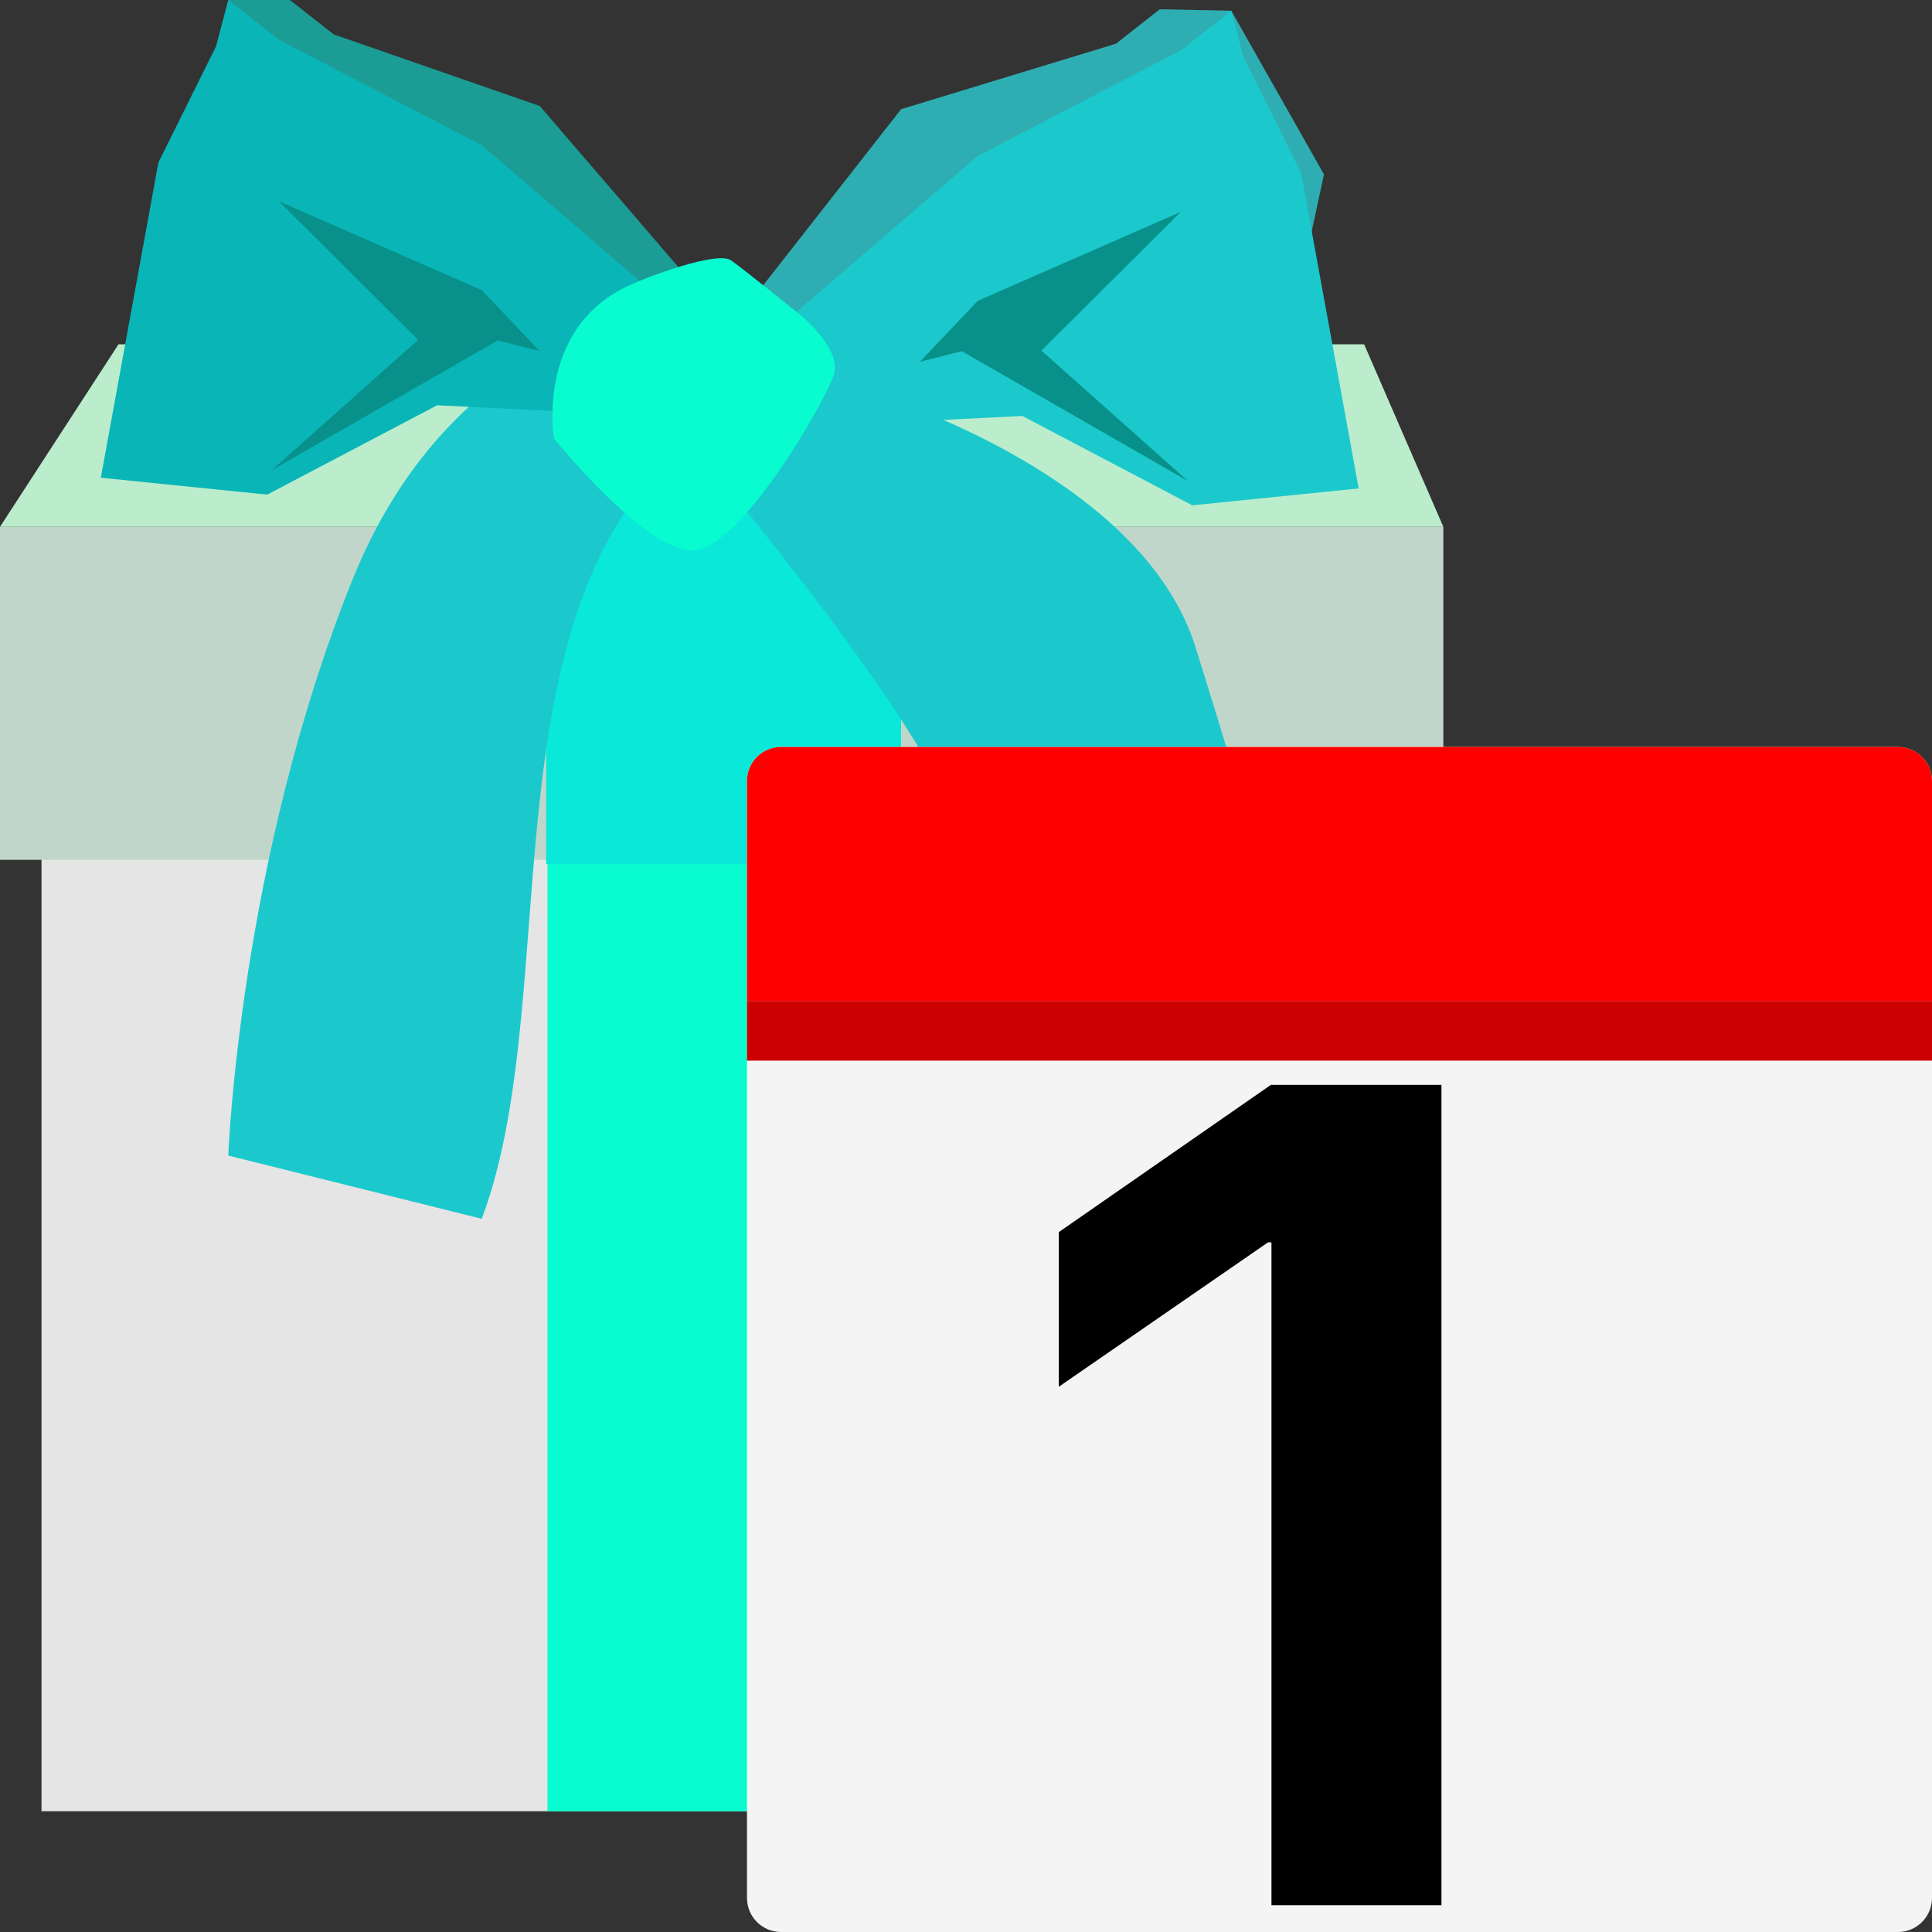
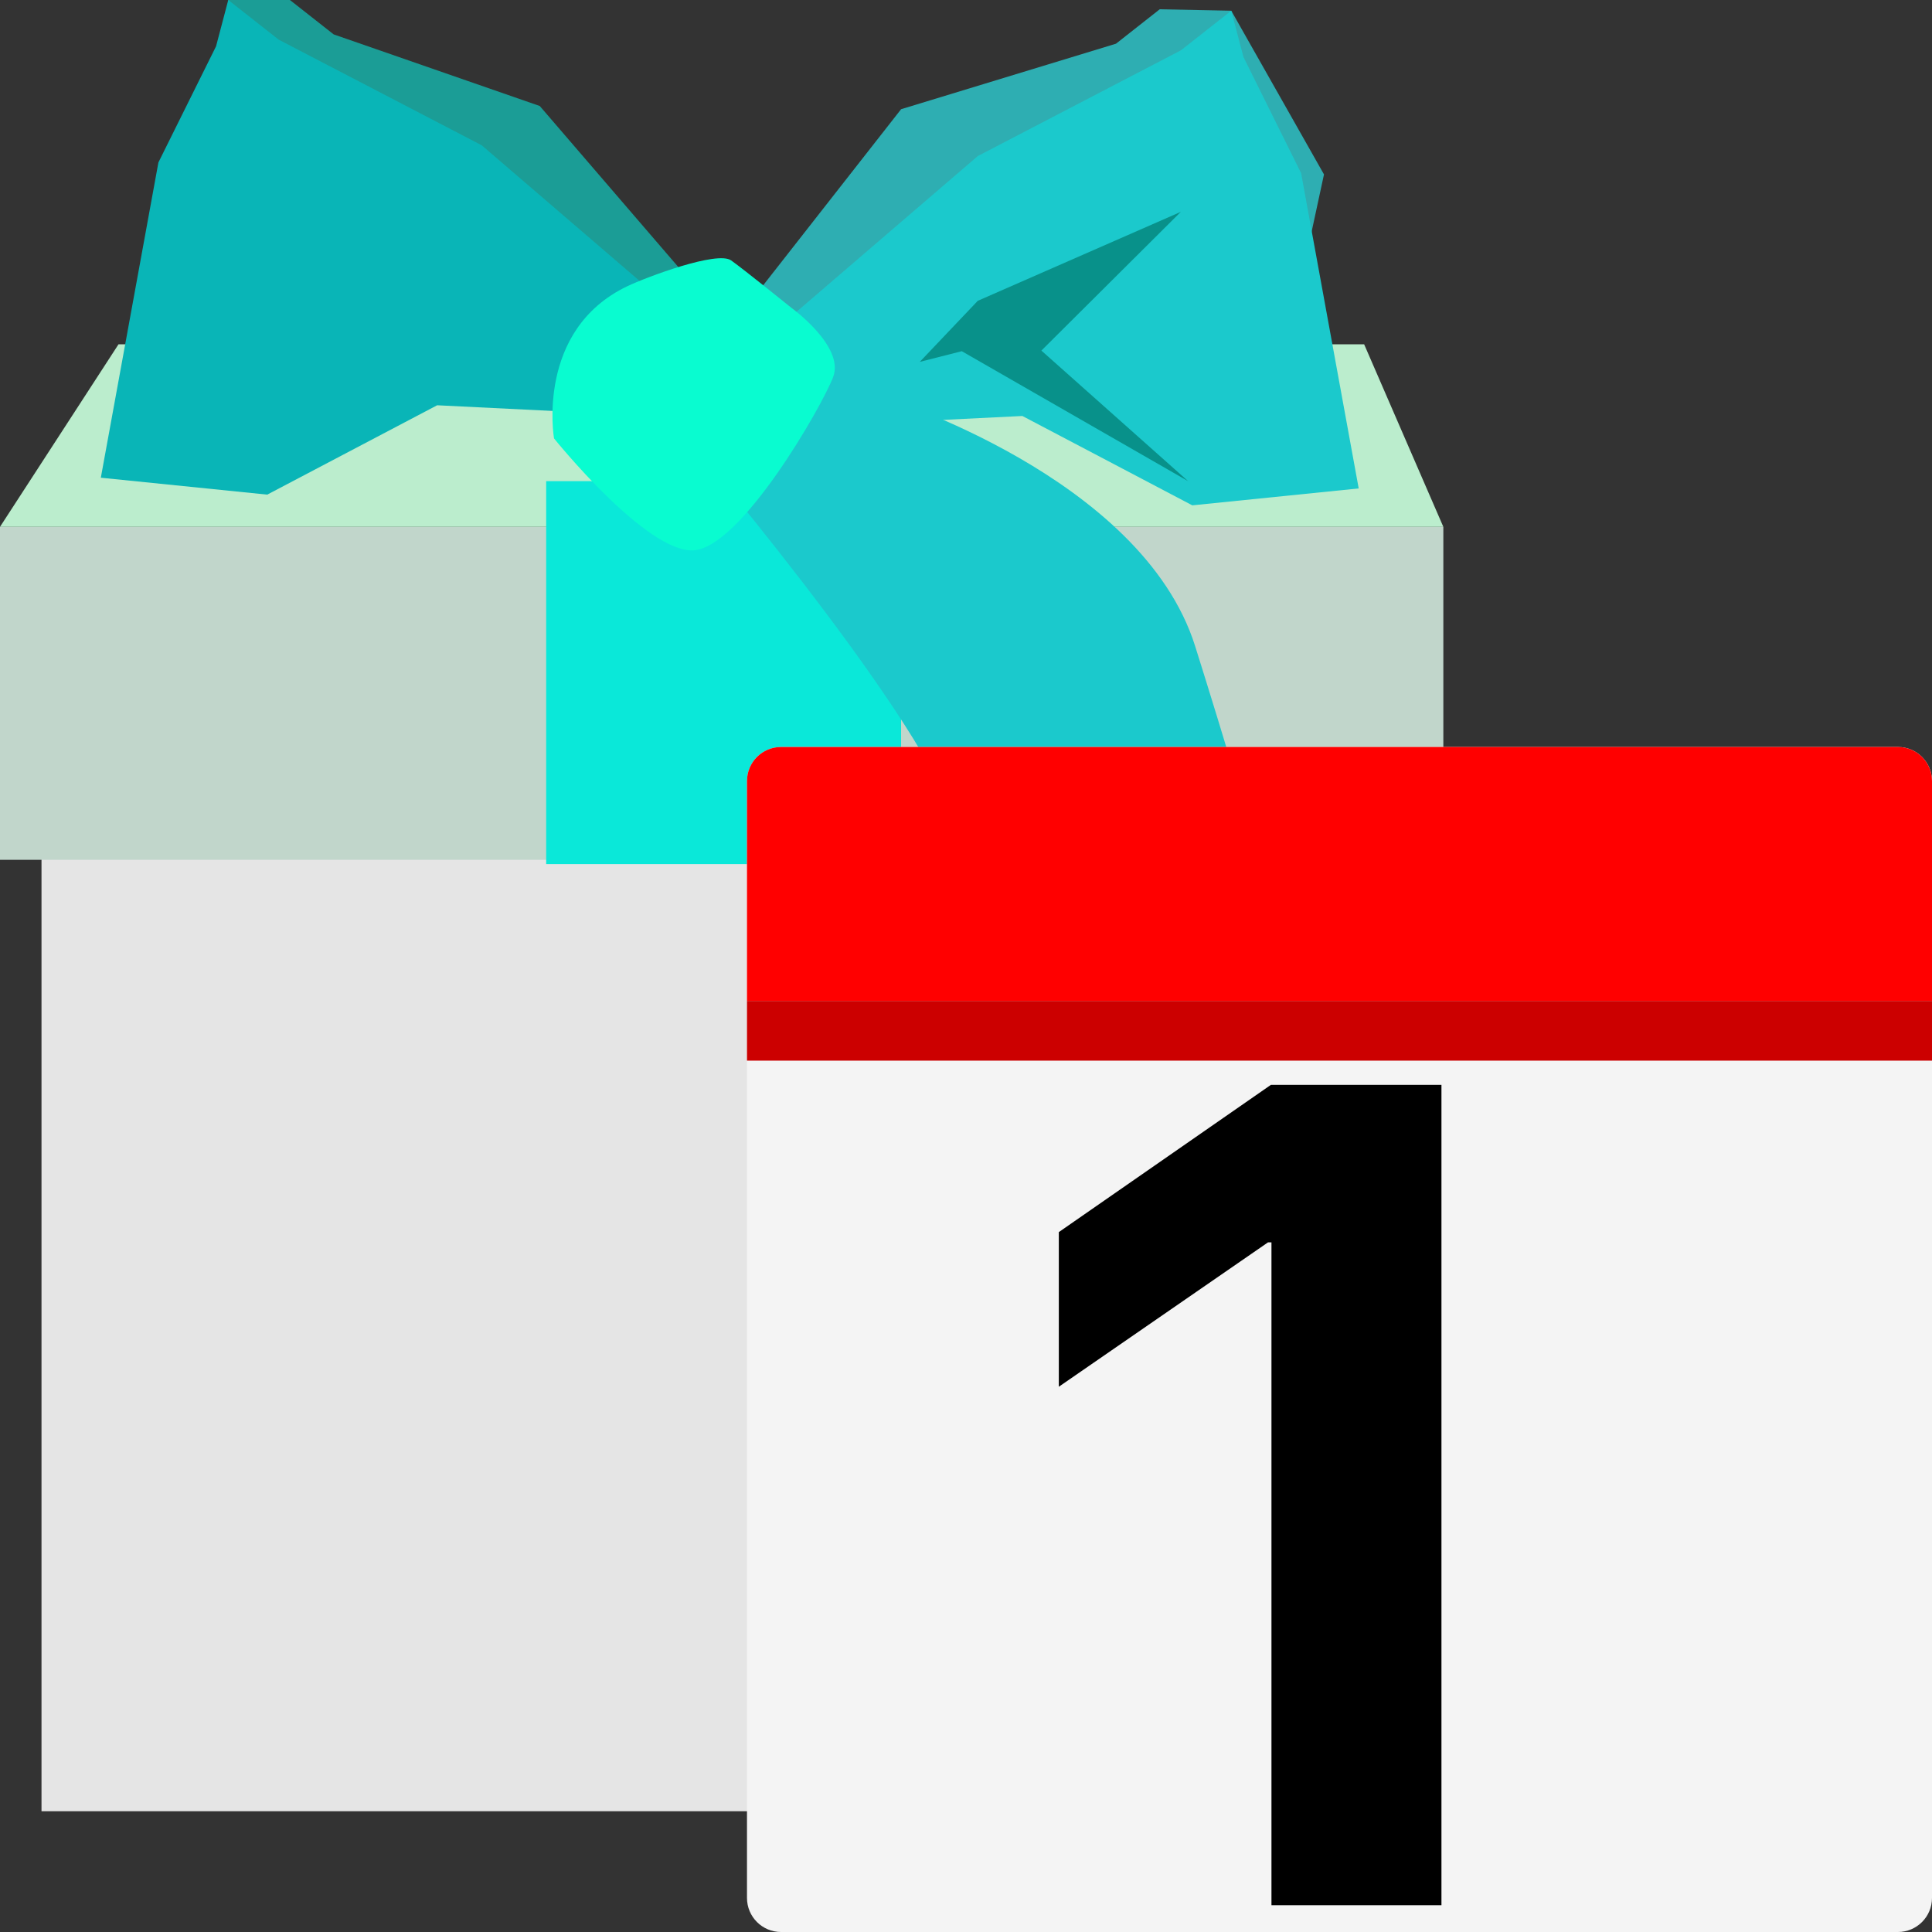
<svg xmlns="http://www.w3.org/2000/svg" version="1.1" id="Ribbon" x="0px" y="0px" viewBox="0 0 512 512" overflow="visible" xml:space="preserve">
  <rect x="0" y="0" width="512" height="512" fill="#333333" stroke="none" />
  <g>
    <g>
      <rect x="11" y="226" fill="#E5E5E5" width="362.68" height="254" />
      <rect y="139.62" fill="#C1D6CB" width="382.5" height="88.24" />
      <polygon fill="#BBEDCD" points="0,139.62 31.41,91.24 361.51,91.24 382.5,139.62 " />
    </g>
    <g>
      <g>
        <polygon fill="#1B9D96" points="183.11,74.66 143.04,28.09 88.42,9.11 76.83,0 60.49,0 60.78,37.33 47.54,109.79 85.79,113.67 124.84,93.14 174.3,95.57 193.38,92.62 " />
        <polygon fill="#13776D" points="88.42,46.22 135.09,66.67 148.41,80.7 138.76,78.24 86.75,108.11 120.46,78.1 " />
        <polygon fill="#2EAEB2" points="201.06,77.12 238.8,28.94 295.75,11.58 307.34,2.46 326.3,2.84 350.87,46.22 336.62,112.25 298.38,116.14 259.33,95.6 209.87,98.04 190.78,95.09 " />
        <polygon fill="#13776D" points="295.75,48.69 249.08,69.13 235.75,83.17 245.4,80.71 297.41,110.58 263.7,80.57 " />
      </g>
-       <rect x="145.09" y="228.16" fill="#09FCD0" width="93.7" height="251.84" />
      <rect x="144.74" y="127.51" fill="#0AE8D9" width="94.06" height="101.48" />
      <path fill="#1BC9CC" d="M180.21,114.11c0,0,62.18,72.74,72.27,101.98c10.09,29.24,27.2,114.38,27.2,114.38l77.01-25.85 c0,0-25.79-88.45-39.97-133.4c-14.18-44.95-82.7-66.06-82.7-66.06L180.21,114.11z" />
-       <path fill="#1BC9CC" d="M60.49,306.23L127.67,323c23.2-61.77-2.24-171.15,62.7-211.27V79.91c0,0-67.02-0.64-96.98,73.75 S60.49,306.23,60.49,306.23z" />
      <polygon fill="#09B5B7" points="183.05,86.09 127.67,38.51 73.86,10.51 60.49,0 57.26,12.26 41.98,43.05 26.72,126.6 70.82,131.08 115.85,107.4 172.89,110.21 194.89,106.81 " />
-       <polygon fill="#08918A" points="73.86,53.3 127.67,76.88 143.04,93.06 131.91,90.22 71.93,124.67 110.81,90.06 " />
      <polygon fill="#1BC9CC" points="203.74,88.93 259.12,41.36 312.93,13.35 326.3,2.84 329.53,15.11 344.81,45.89 360.07,129.44 315.97,133.92 270.94,110.24 213.9,113.05 191.9,109.65 " />
      <polygon fill="#08918A" points="312.93,56.14 259.12,79.72 243.75,95.9 254.88,93.07 314.86,127.51 275.98,92.91 " />
      <path fill="#09FCD0" d="M146.82,116.18c0,0-4.95-28.68,19.41-40.32c5.13-2.45,23.87-9.47,27.53-6.85 c3.67,2.62,15.94,12.54,15.94,12.54s14.24,10.26,11.08,18.41c-3.16,8.15-24.42,45.1-36.96,45.88S146.82,116.18,146.82,116.18z" />
    </g>
  </g>
  <g>
    <path fill="#F4F4F4" d="M512,502.97c0,4.99-4.04,9.03-9.03,9.03H206.99c-4.99,0-9.03-4.04-9.03-9.03V206.99 c0-4.99,4.04-9.03,9.03-9.03h295.98c4.99,0,9.03,4.04,9.03,9.03V502.97z" />
    <path fill="#FF0000" d="M512,265.26v-58.27c0-4.99-4.04-9.03-9.03-9.03H206.99c-4.99,0-9.03,4.04-9.03,9.03v58.27H512z" />
    <rect x="197.96" y="265.26" fill="#CC0000" width="314.04" height="15.82" />
    <g>
      <path d="M336.95,329.23h-0.9L280.6,367.5v-40.98l56.2-39.02H382v217.4h-45.05V329.23z" />
    </g>
  </g>
</svg>